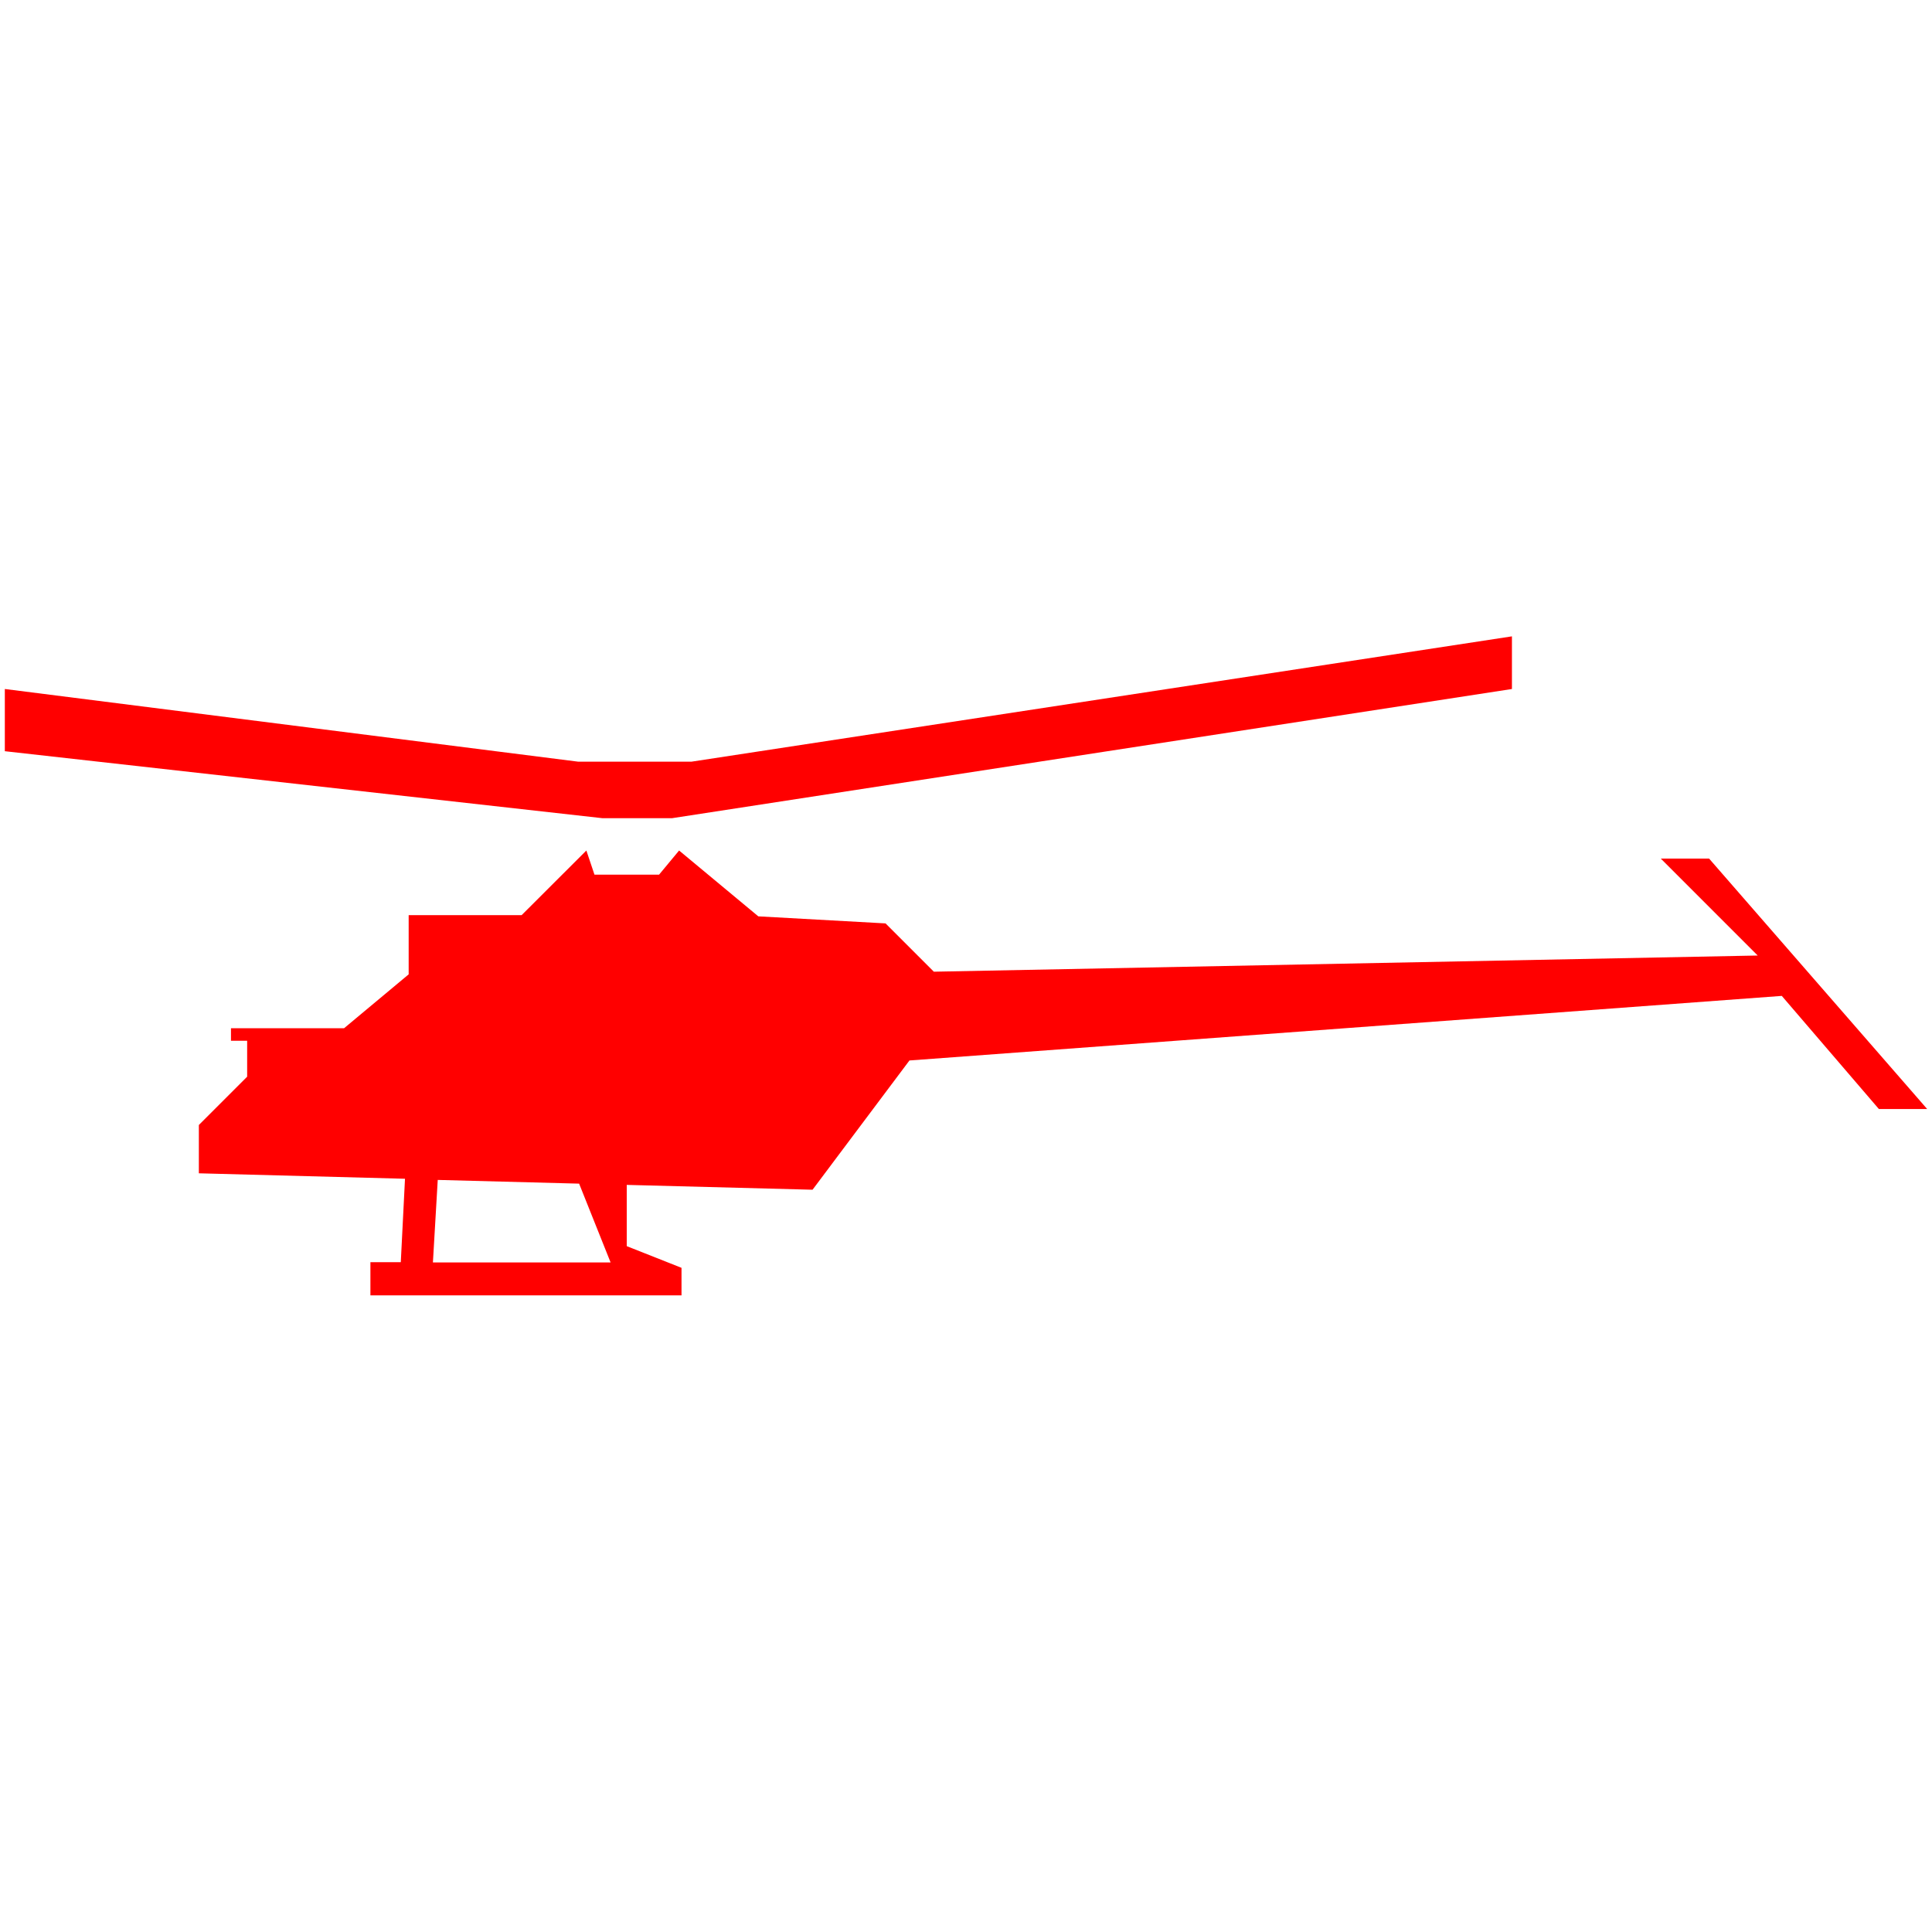
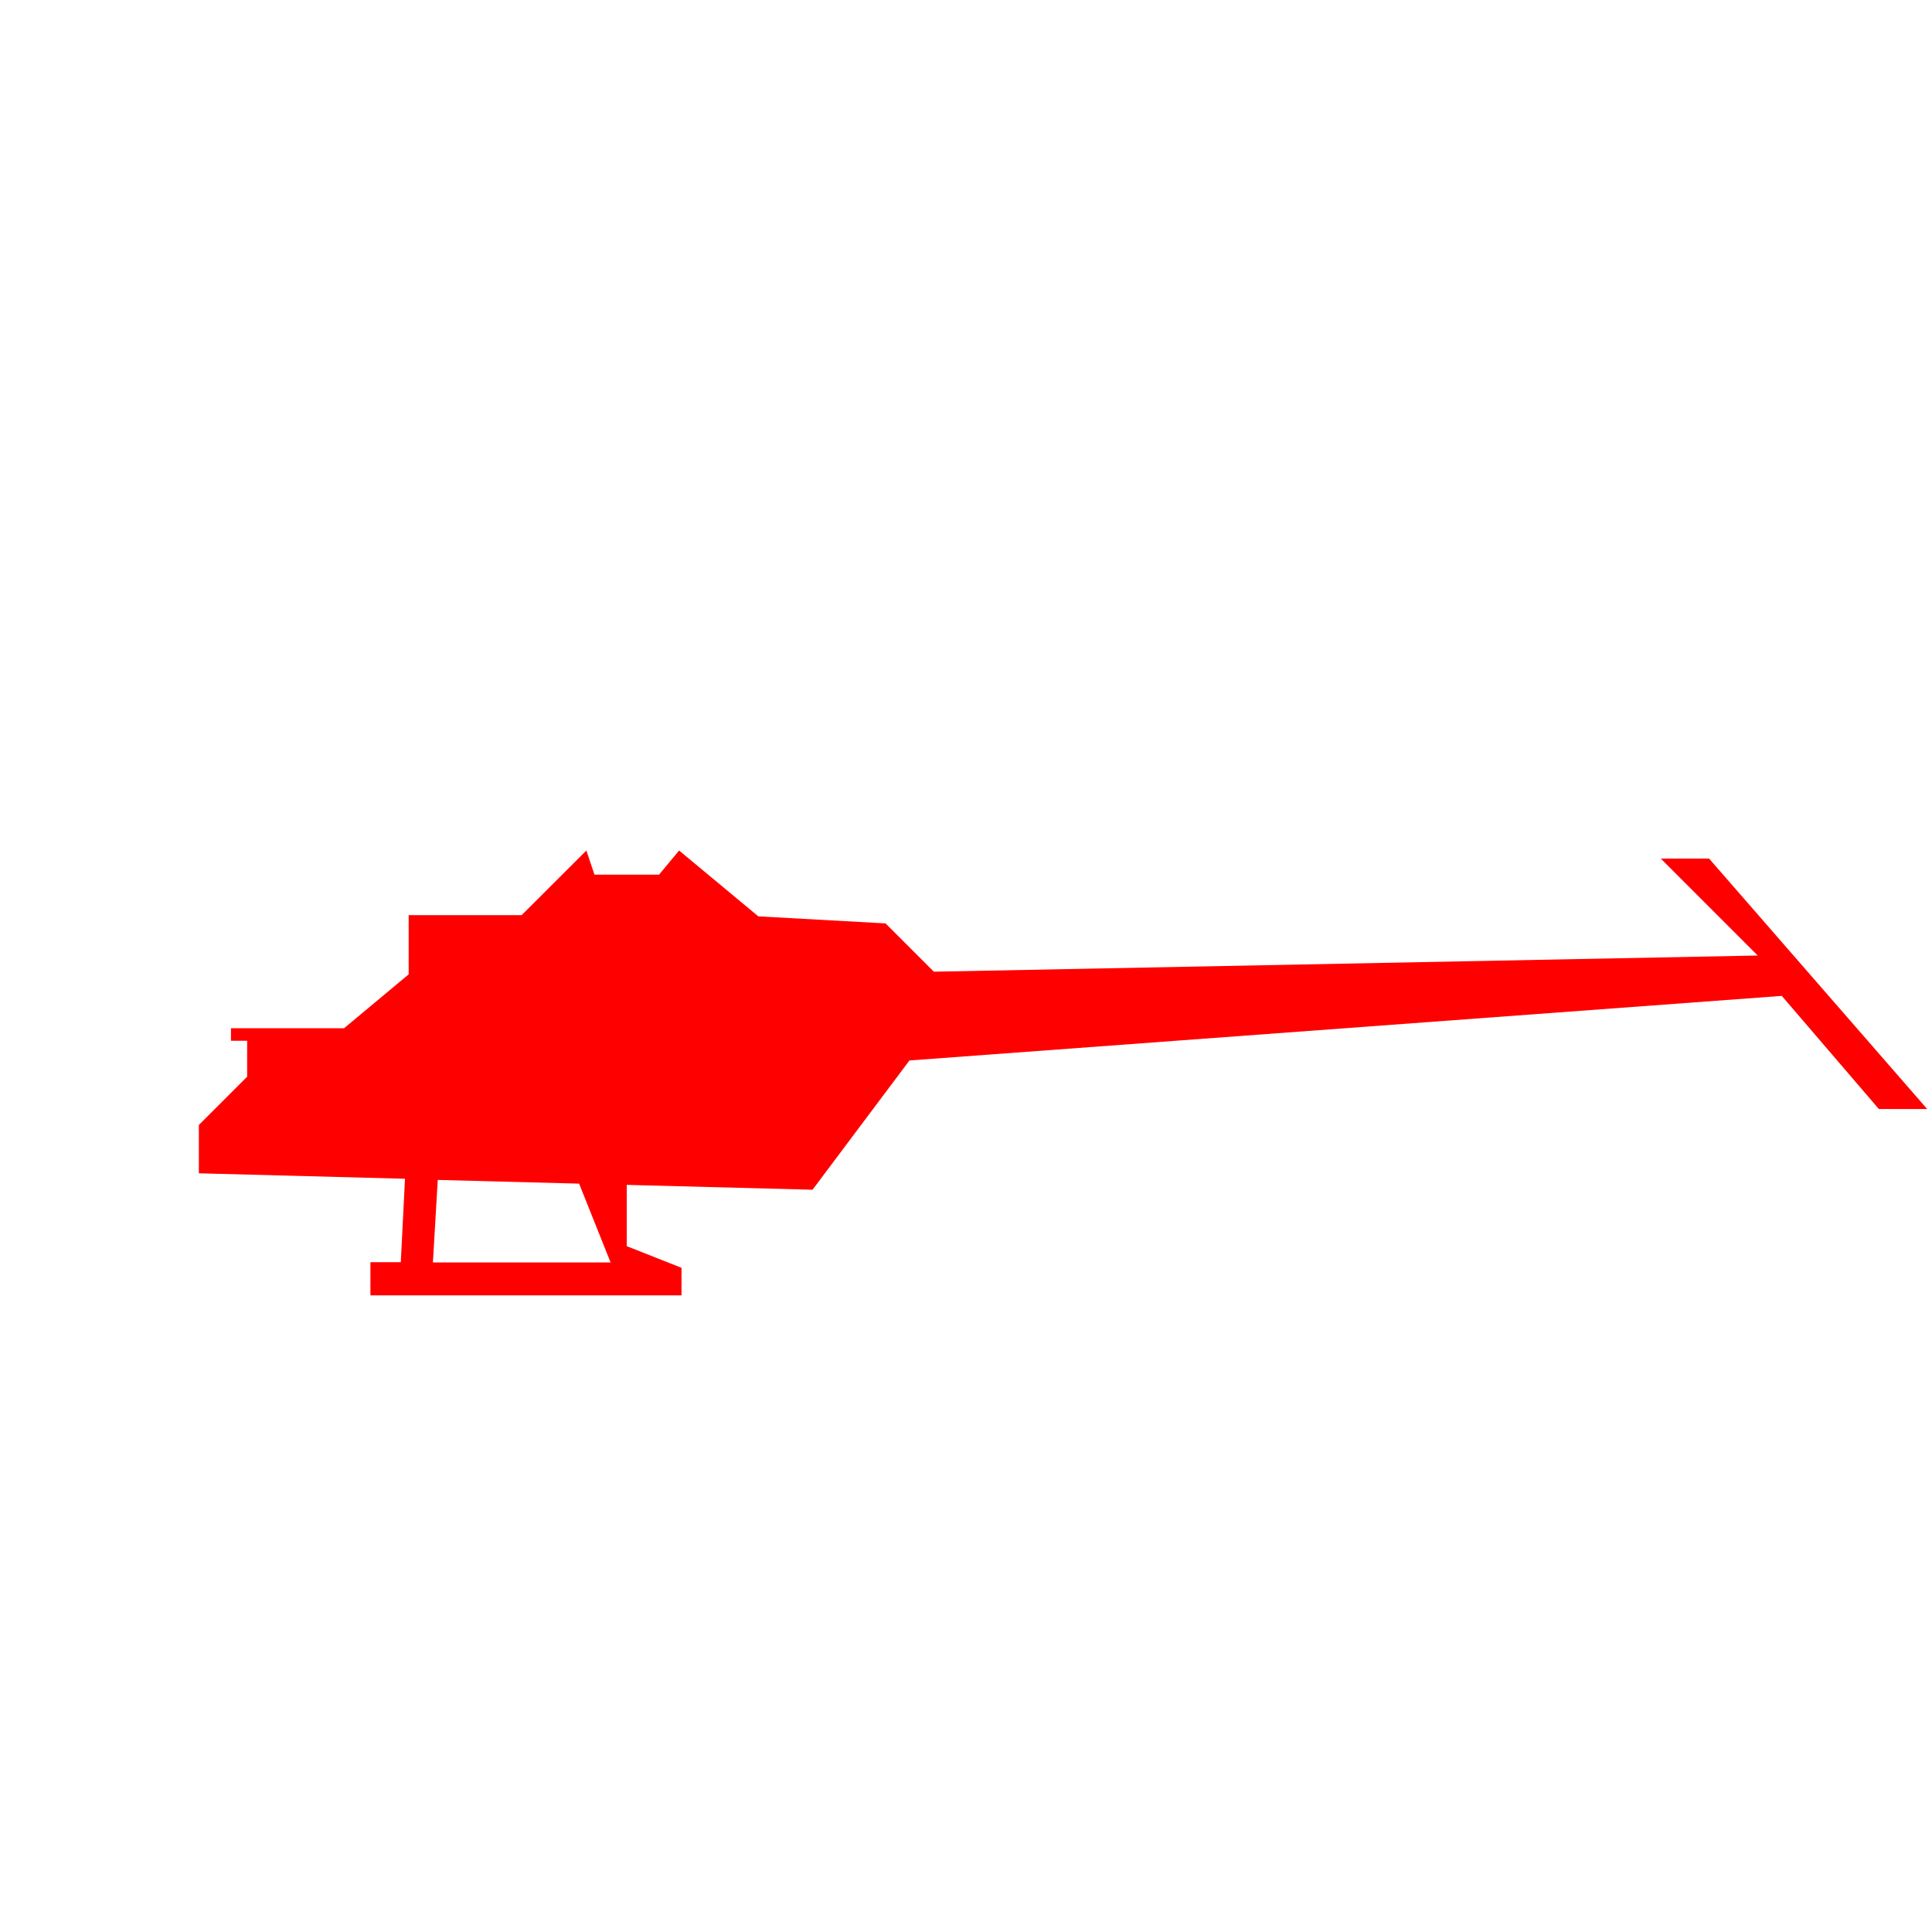
<svg xmlns="http://www.w3.org/2000/svg" id="图层_1" data-name="图层 1" viewBox="0 0 400 400">
  <defs>
    <style>.cls-1{fill:red;}</style>
  </defs>
-   <polygon class="cls-1" points="139.12 169.4 313.03 142.65 313.03 131.75 143.14 157.7 119.73 157.7 1 142.65 1 155.53 124.75 169.4 139.12 169.4" />
  <path class="cls-1" d="M353.85,177.76h-10l20.06,20.07-170.57,3.35-10-10L157,189.72,140.6,176.09l-4.15,5H123.08l-1.68-5L108,189.47H84.61v12.26L71.24,212.88H47.82v2.6h3.35v7.44l-10,10v10l42.68,1.13-.87,17.27H76.69v6.87H141.1v-5.7L129.76,258V245.32l38.47,1,20.06-26.76L368.9,206.19,389,229.61h10ZM126.42,261.38H89.63l1-17.09,29.27.77Z" />
</svg>